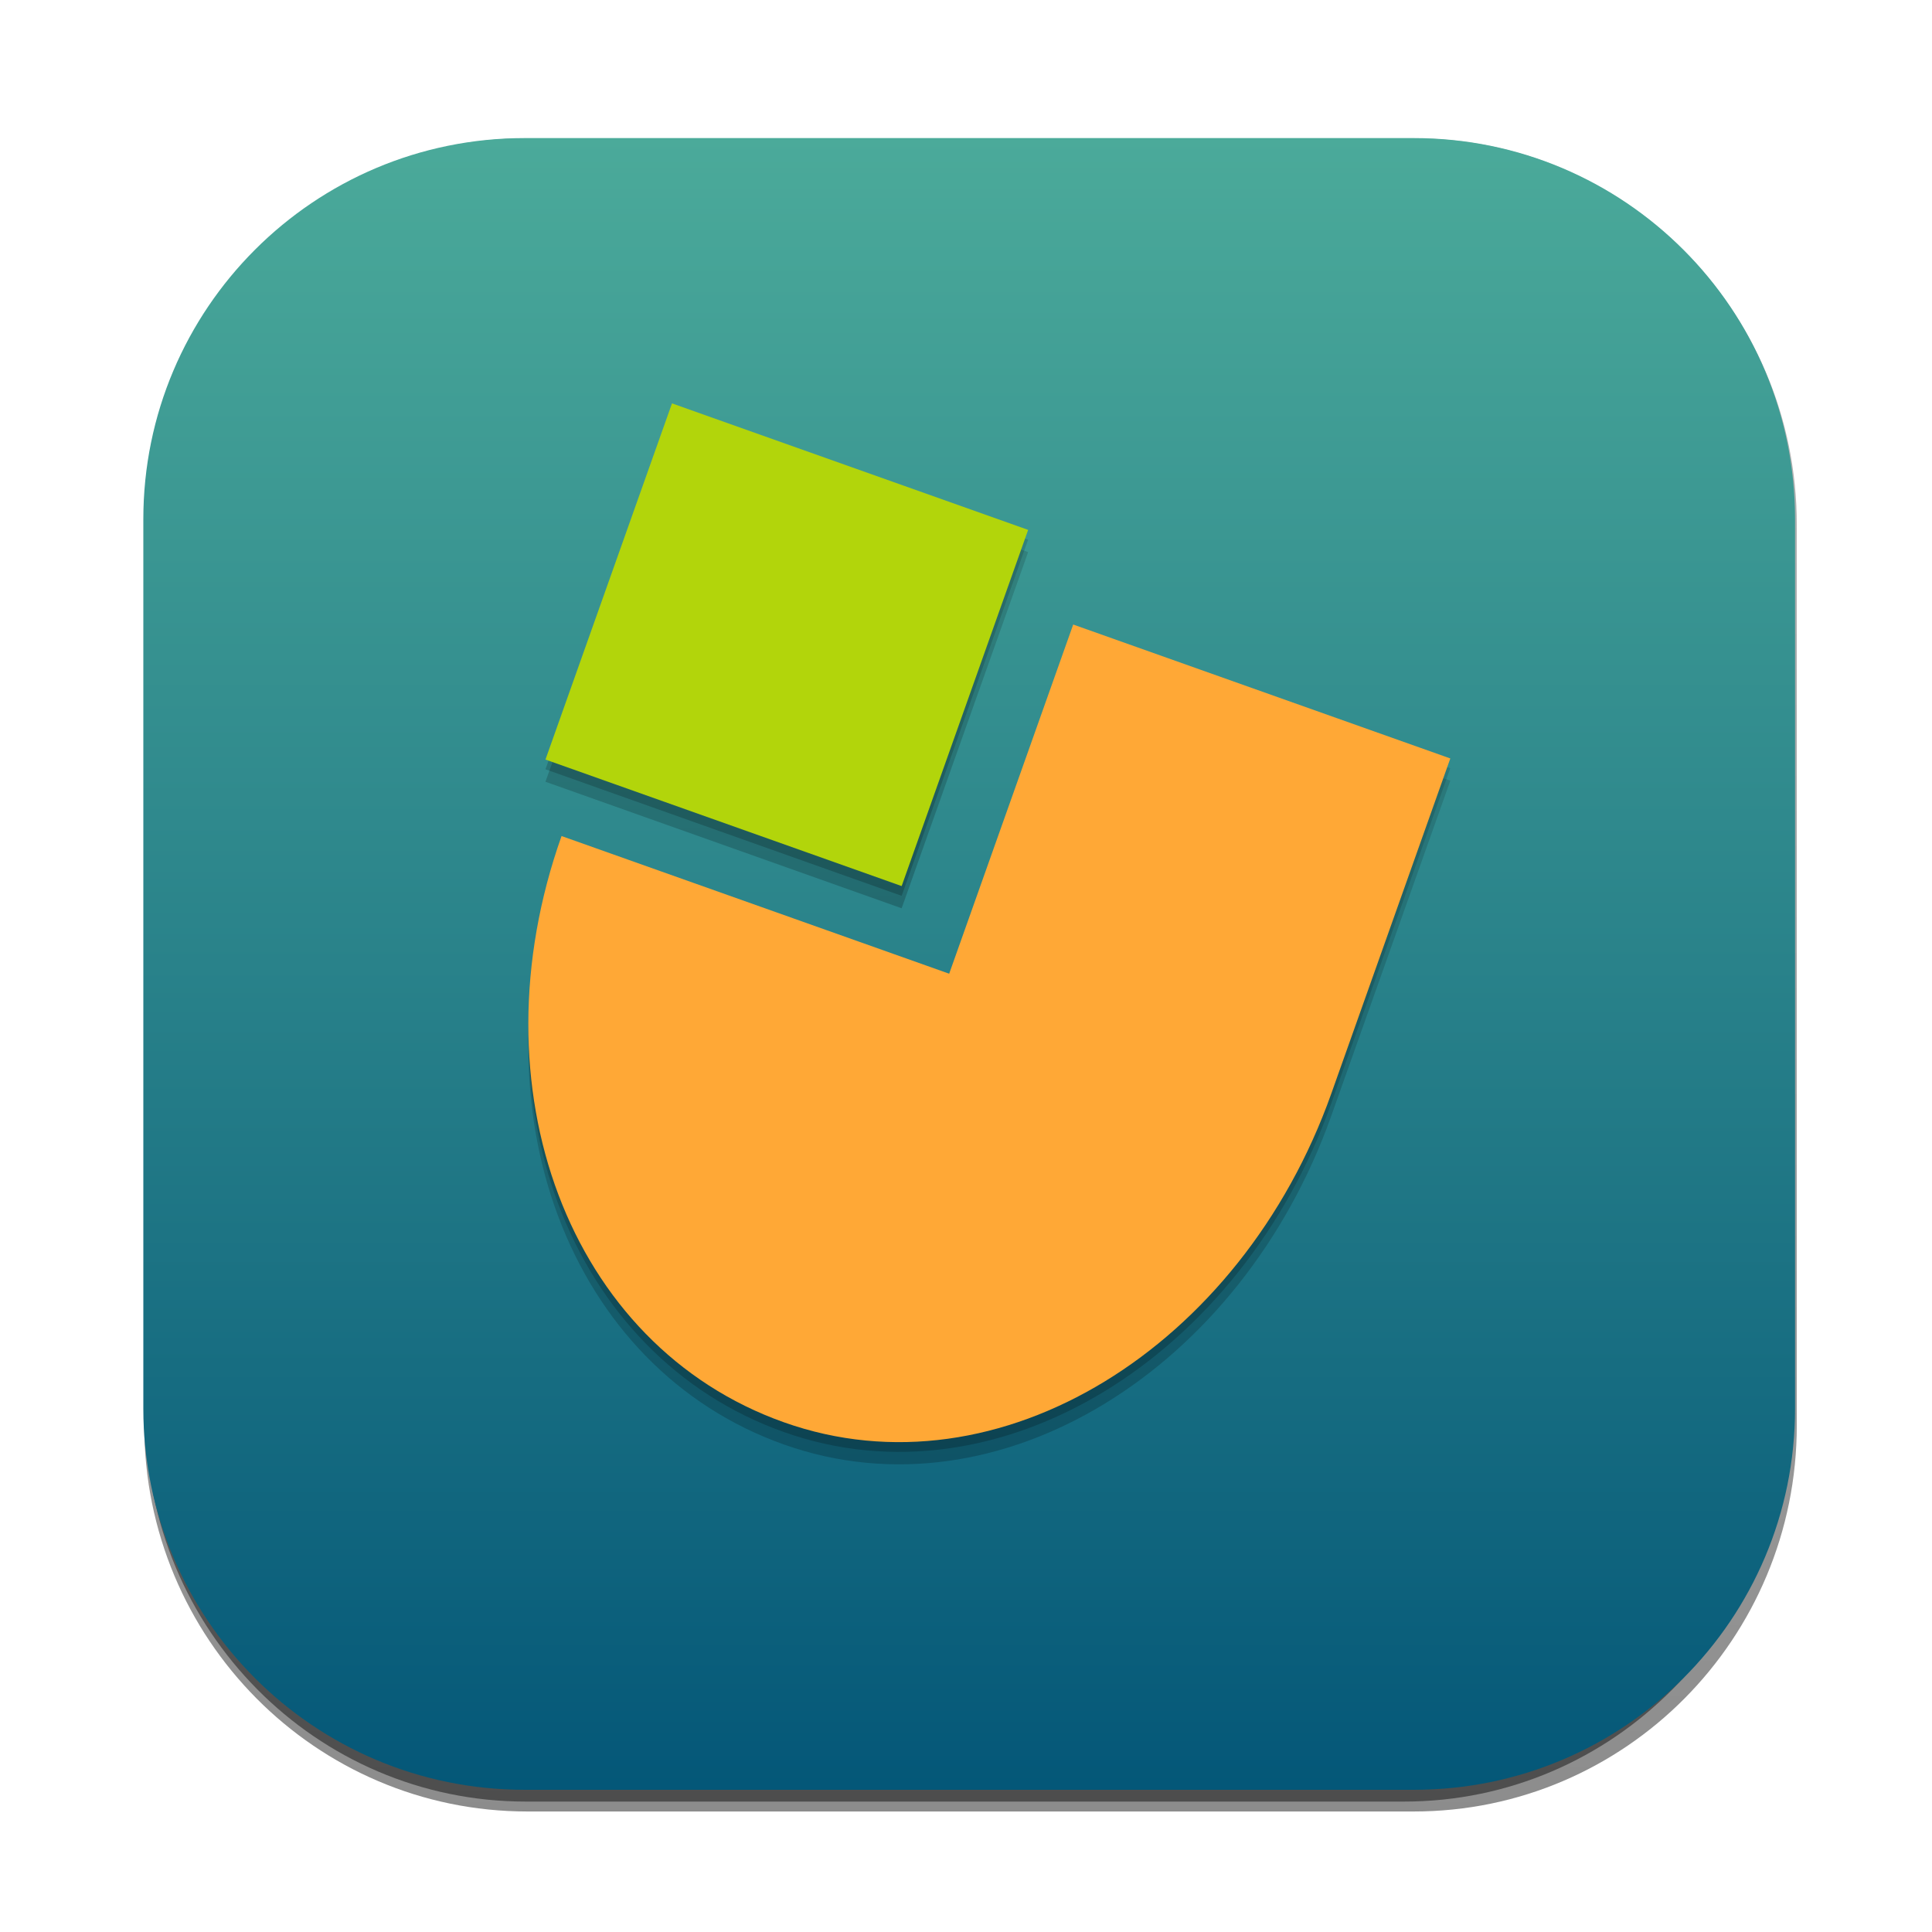
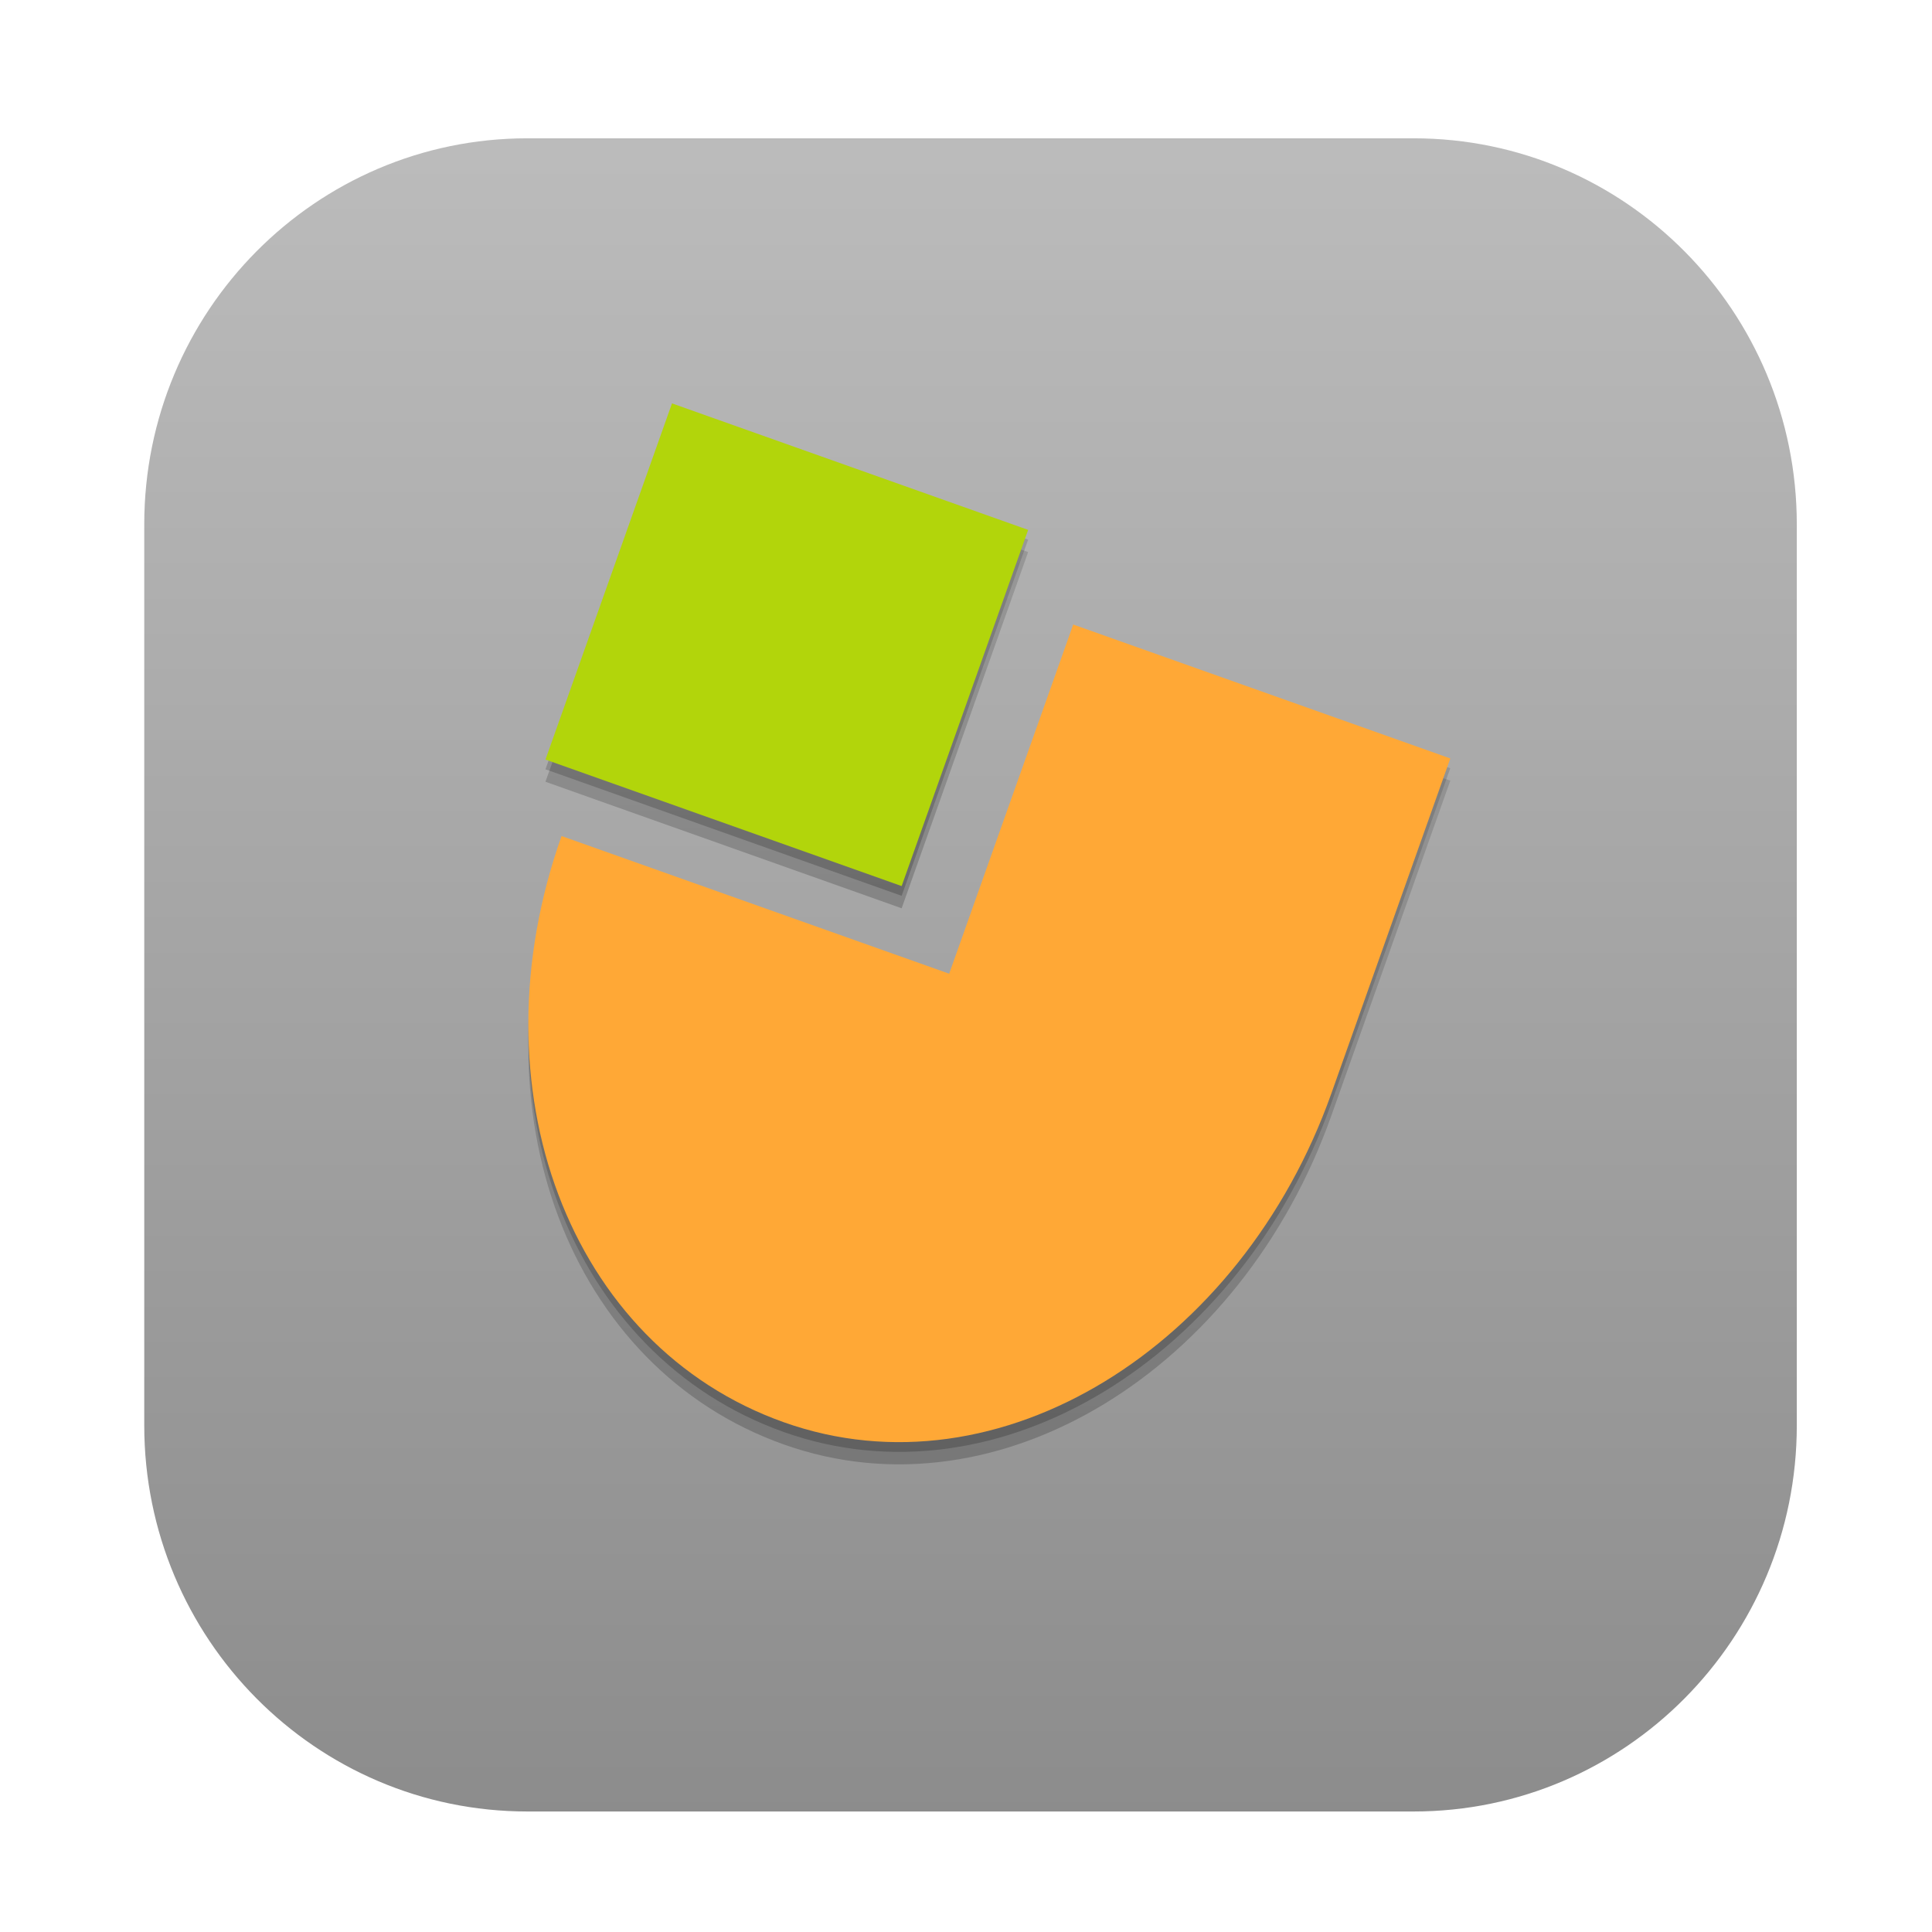
<svg xmlns="http://www.w3.org/2000/svg" xmlns:ns1="http://www.inkscape.org/namespaces/inkscape" xmlns:ns2="http://sodipodi.sourceforge.net/DTD/sodipodi-0.dtd" width="256" height="256" viewBox="0 0 256 256" id="svg2" version="1.1" ns1:version="0.91 r13725" ns2:docname="jclic.svg">
  <defs id="defs4" />
  <ns2:namedview id="base" pagecolor="#ffffff" bordercolor="#666666" borderopacity="1.0" ns1:pageopacity="0.0" ns1:pageshadow="2" ns1:zoom="0.24748737" ns1:cx="277.47425" ns1:cy="-268.63888" ns1:document-units="px" ns1:current-layer="svg2" showgrid="false" units="px" showguides="true" ns1:guide-bbox="true" ns1:snap-intersection-paths="false" ns1:snap-midpoints="true" ns1:window-width="638" ns1:window-height="441" ns1:window-x="3" ns1:window-y="24" ns1:window-maximized="0">
    <ns2:guide position="128.929,237.857" orientation="0,1" id="guide4147" />
    <ns2:guide position="18.214,162.143" orientation="1,0" id="guide4149" />
    <ns2:guide position="237.857,66.786" orientation="1,0" id="guide4151" />
    <ns2:guide position="198.214,17.5" orientation="0,1" id="guide4153" />
  </ns2:namedview>
  <g ns1:label="Capa 1" ns1:groupmode="layer" id="layer1" transform="translate(0,-796.362)">
    <g id="g27468" transform="matrix(0.749,0,0,0.749,15.783,814.997)">
      <g id="Capa_1-30">
        <g id="XMLID_1983_">
          <linearGradient gradientTransform="matrix(0.995,0,0,-1,609.217,1366.537)" y2="1367.086" x2="-460.713" y1="1071.057" x1="-460.713" gradientUnits="userSpaceOnUse" id="rect3438-6-0-6-7-2_60_-4">
            <stop id="stop27402" style="stop-color:#000000" offset="0" />
            <stop id="stop27404" style="stop-color:#000000;stop-opacity:0.588" offset="1" />
          </linearGradient>
          <path style="opacity:0.45;fill:url(#rect3438-6-0-6-7-2_60_-4)" d="m 72.221,-0.412 156.804,0 c 37.43,0 67.773,30.583 67.773,68.308 l 0,159.384 c 0,37.725 -30.344,68.308 -67.773,68.308 l -156.804,0 C 34.79,295.588 4.448,265.005 4.448,227.28 l 0,-159.384 C 4.447,30.17 34.79,-0.412 72.221,-0.412 Z" enable-background="new    " id="rect3438-6-0-6-7-2_22_" ns1:connector-curvature="0" />
          <linearGradient gradientTransform="matrix(0.987,0,0,-0.992,600.265,1359.812)" y2="1371.471" x2="-456.717" y1="1074.788" x1="-456.717" gradientUnits="userSpaceOnUse" id="rect3438-6-0-1-1_60_-724">
            <stop id="stop27408" style="stop-color:#000000" offset="0" />
            <stop id="stop27410" style="stop-color:#000000;stop-opacity:0.588" offset="1" />
          </linearGradient>
-           <path style="opacity:0.45;fill:url(#rect3438-6-0-1-1_60_-724)" d="m 71.945,-0.412 155.354,0 c 37.127,0 67.225,30.402 67.225,67.904 l 0,158.442 c 0,37.502 -30.098,67.904 -67.225,67.904 l -155.354,0 c -37.127,0 -67.224,-30.401 -67.224,-67.904 l 0,-158.442 C 4.722,29.99 34.818,-0.412 71.945,-0.412 Z" enable-background="new    " id="rect3438-6-0-1-1_22_" ns1:connector-curvature="0" />
          <g id="rect3438-6_22_">
            <linearGradient gradientTransform="matrix(1,0,0,-1,-615.954,624.86)" y2="333.242" x2="766.646" y1="625.561" x1="766.646" gradientUnits="userSpaceOnUse" id="XMLID_140_-87">
              <stop id="stop27415" style="stop-color:#4BAA9A" offset="0" />
              <stop id="stop27417" style="stop-color:#29828A" offset="0.501" />
              <stop id="stop27419" style="stop-color:#045778" offset="1" />
            </linearGradient>
-             <path style="fill:url(#XMLID_140_-87)" d="m 71.716,-0.451 157.34,0 c 37.24,0 67.431,30.19 67.431,67.431 l 0,157.34 c 0,37.241 -30.19,67.432 -67.431,67.432 l -157.34,0 c -37.241,0 -67.432,-30.191 -67.432,-67.432 l 0,-157.34 c 0,-37.241 30.191,-67.431 67.432,-67.431 z" id="XMLID_4076_" ns1:connector-curvature="0" />
          </g>
        </g>
        <g id="XMLID_490_" style="opacity:0.2">
          <g id="XMLID_491_">
            <linearGradient y2="50.41" x2="118.121" y1="135.803" x1="118.121" gradientUnits="userSpaceOnUse" id="XMLID_144_-97">
              <stop id="stop27425" style="stop-color:#000000" offset="0" />
              <stop id="stop27427" style="stop-color:#000000;stop-opacity:0.588" offset="1" />
            </linearGradient>
            <polygon style="fill:url(#XMLID_144_-97)" points="75.426,113.42 97.809,50.41 160.815,72.789 138.439,135.803 " id="XMLID_493_" />
            <linearGradient y2="89.532" x2="153.947" y1="234.177" x1="153.947" gradientUnits="userSpaceOnUse" id="XMLID_157_-1">
              <stop id="stop27431" style="stop-color:#000000" offset="0" />
              <stop id="stop27433" style="stop-color:#000000;stop-opacity:0.588" offset="1" />
            </linearGradient>
            <path style="fill:url(#XMLID_157_-1)" d="m 168.787,89.532 -21.94,61.774 -68.575,-24.354 c -15.794,44.479 1.214,90.177 39.346,103.717 38.125,13.54 80.95,-13.447 96.822,-58.135 l 21.061,-59.308 -66.714,-23.694 z" id="XMLID_492_" ns1:connector-curvature="0" />
          </g>
        </g>
        <g id="XMLID_245_" style="opacity:0.2">
          <g id="XMLID_246_">
            <linearGradient y2="48.207" x2="118.121" y1="133.601" x1="118.121" gradientUnits="userSpaceOnUse" id="XMLID_231_-25">
              <stop id="stop27439" style="stop-color:#000000" offset="0" />
              <stop id="stop27441" style="stop-color:#000000;stop-opacity:0.588" offset="1" />
            </linearGradient>
            <polygon style="fill:url(#XMLID_231_-25)" points="75.426,111.218 97.809,48.207 160.815,70.586 138.439,133.601 " id="XMLID_250_" />
            <linearGradient y2="87.33" x2="153.947" y1="231.974" x1="153.947" gradientUnits="userSpaceOnUse" id="XMLID_248_-2">
              <stop id="stop27445" style="stop-color:#000000" offset="0" />
              <stop id="stop27447" style="stop-color:#000000;stop-opacity:0.588" offset="1" />
            </linearGradient>
            <path style="fill:url(#XMLID_248_-2)" d="m 168.787,87.33 -21.94,61.774 -68.576,-24.354 c -15.794,44.479 1.214,90.176 39.346,103.716 38.125,13.54 80.95,-13.447 96.822,-58.135 L 235.5,111.023 168.787,87.33 Z" id="XMLID_249_" ns1:connector-curvature="0" />
          </g>
        </g>
        <g id="XMLID_2035_">
          <g id="XMLID_2036_">
            <polygon points="75.426,109.493 97.809,46.482 160.815,68.861 138.439,131.875 " id="XMLID_1803_" style="fill:#b2d50b" />
            <path d="m 168.787,85.604 -21.94,61.774 -68.575,-24.354 c -15.794,44.479 1.214,90.176 39.346,103.716 38.125,13.54 80.95,-13.447 96.822,-58.135 l 21.061,-59.308 -66.714,-23.693 z" id="XMLID_1802_" ns1:connector-curvature="0" style="fill:#ffa836" />
          </g>
        </g>
      </g>
      <g display="none" id="Capa_2-60" style="display:none" />
      <g display="none" id="Capa_3-44" style="display:none">
        <g display="inline" id="XMLID_193_-5" style="display:inline">
          <g id="XMLID_1965_-0">
            <path d="m -267.262,-30.399 c -40.865,0.972 -73.771,30.55 -90.941,65.82 -18.32,37.636 -25.444,83.967 -18.275,125.255 6.888,39.675 30.032,72.703 62.264,96.209 35.295,25.741 77.994,38.245 120.45,46.082 22.028,4.066 44.438,7.827 66.838,8.956 21.042,1.061 42.615,-0.856 62.031,-9.566 30.022,-13.468 50.36,-41.935 59.618,-72.853 10.223,-34.142 6.992,-70 -6.817,-102.635 -15.338,-36.247 -41.631,-66.852 -70.953,-92.618 -30.854,-27.112 -66.244,-52.849 -106.224,-64.205 -34.896,-9.911 -75.177,-6.9 -104.778,15.631 -6.689,5.092 -12.505,11.078 -17.489,17.841 -1.146,1.556 1.457,3.054 2.591,1.514 21.577,-29.283 60.198,-40.541 95.269,-36.798 41.312,4.409 78.197,27.806 110.151,52.904 55.441,43.547 108.882,107.121 100.505,182.335 -3.524,31.637 -17.632,63.319 -42.746,83.618 -32.799,26.511 -76.351,23.904 -115.665,18.143 -76.023,-11.141 -167.033,-33.707 -201.795,-111 -17.513,-38.939 -15.429,-84.456 -4.376,-124.872 10.558,-38.604 33.362,-76.557 72.46,-91.306 8.954,-3.378 18.314,-5.228 27.883,-5.456 1.927,-0.045 1.934,-3.045 -10e-4,-2.999 l 0,0 z" id="XMLID_1970_-9" ns1:connector-curvature="0" style="fill:#d60523" />
          </g>
        </g>
        <g display="inline" id="XMLID_196_" style="display:inline">
          <g id="XMLID_1982_">
            <path d="m 3.447,-4.825 c -35.532,52.193 -26.739,124.02 4.741,175.852 32.222,53.051 88.119,87.113 150.16,90.8 31.595,1.878 63.686,-3.93 92.379,-17.366 14.156,-6.629 28.208,-15.053 38.162,-27.352 9.839,-12.155 14.688,-27.375 16.669,-42.707 C 313.066,116.293 281.162,57.976 233.252,26.195 180.324,-8.914 110.174,-9.134 53.047,15.649 c -7.52,3.262 -14.815,6.985 -21.908,11.091 -1.67,0.967 -0.161,3.561 1.515,2.59 53.479,-30.962 122.123,-38.448 178.937,-11.866 50.916,23.822 88.923,76.228 91.875,132.878 0.787,15.1 -0.705,30.681 -5.855,44.963 -5.691,15.785 -16.56,27.83 -30.545,36.832 -26.018,16.748 -57.486,25.428 -88.239,26.829 C 117.612,261.756 58.693,234.694 21.754,185.694 -13.532,138.891 -29.124,72.285 -5.164,16.929 -2.09,9.827 1.685,3.083 6.037,-3.311 7.126,-4.911 4.528,-6.414 3.447,-4.825 l 0,0 z" id="XMLID_1971_" ns1:connector-curvature="0" style="fill:#d60523" />
          </g>
        </g>
      </g>
    </g>
  </g>
</svg>